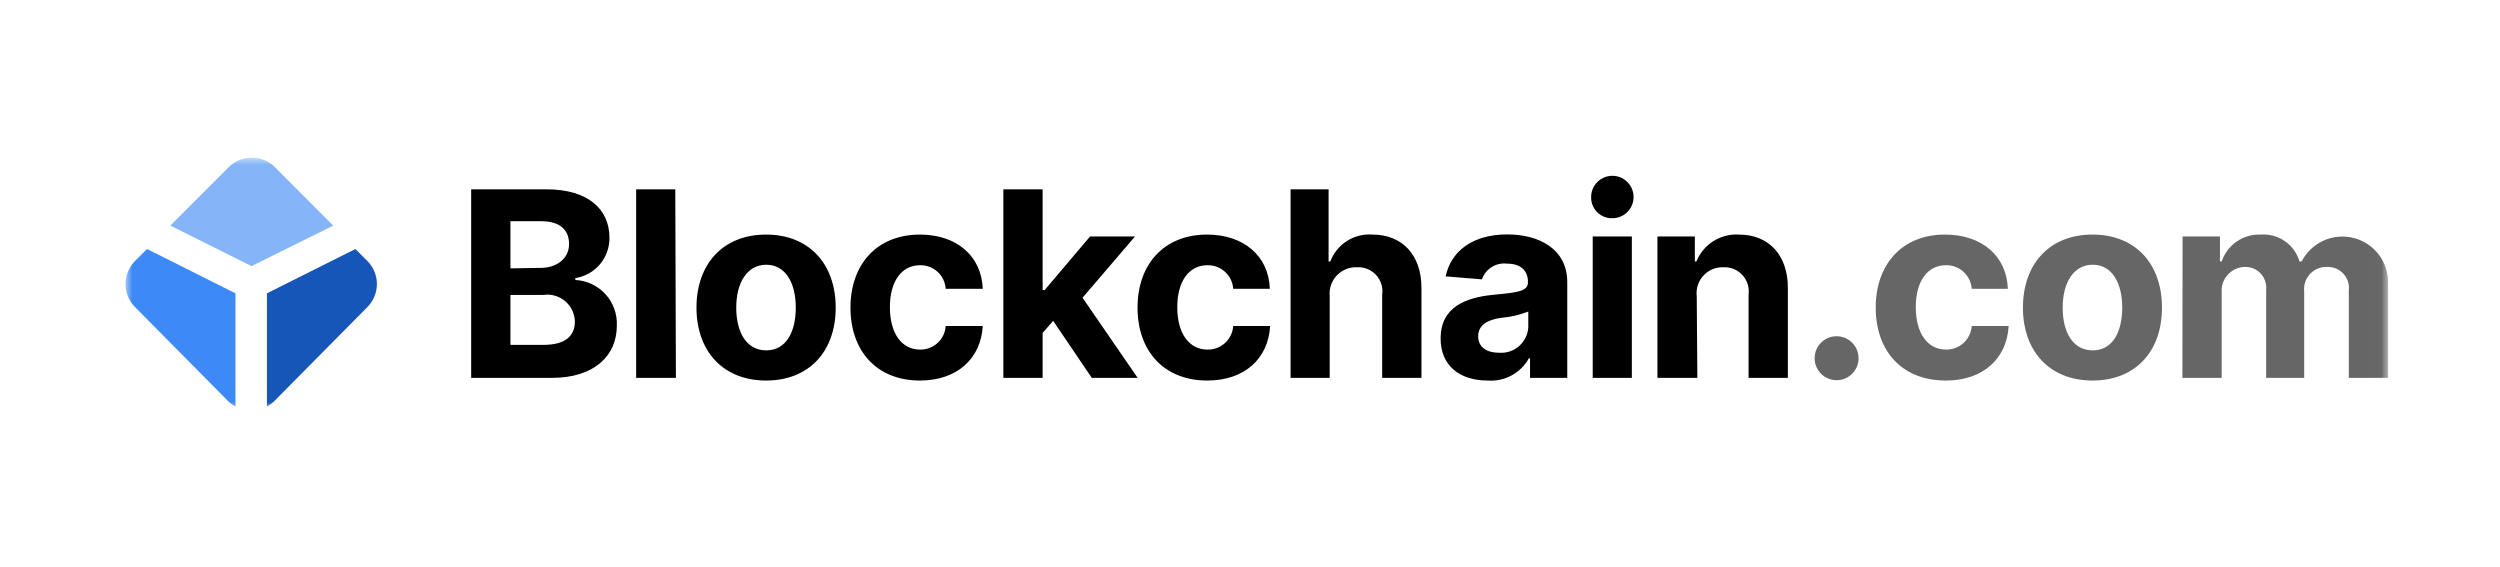
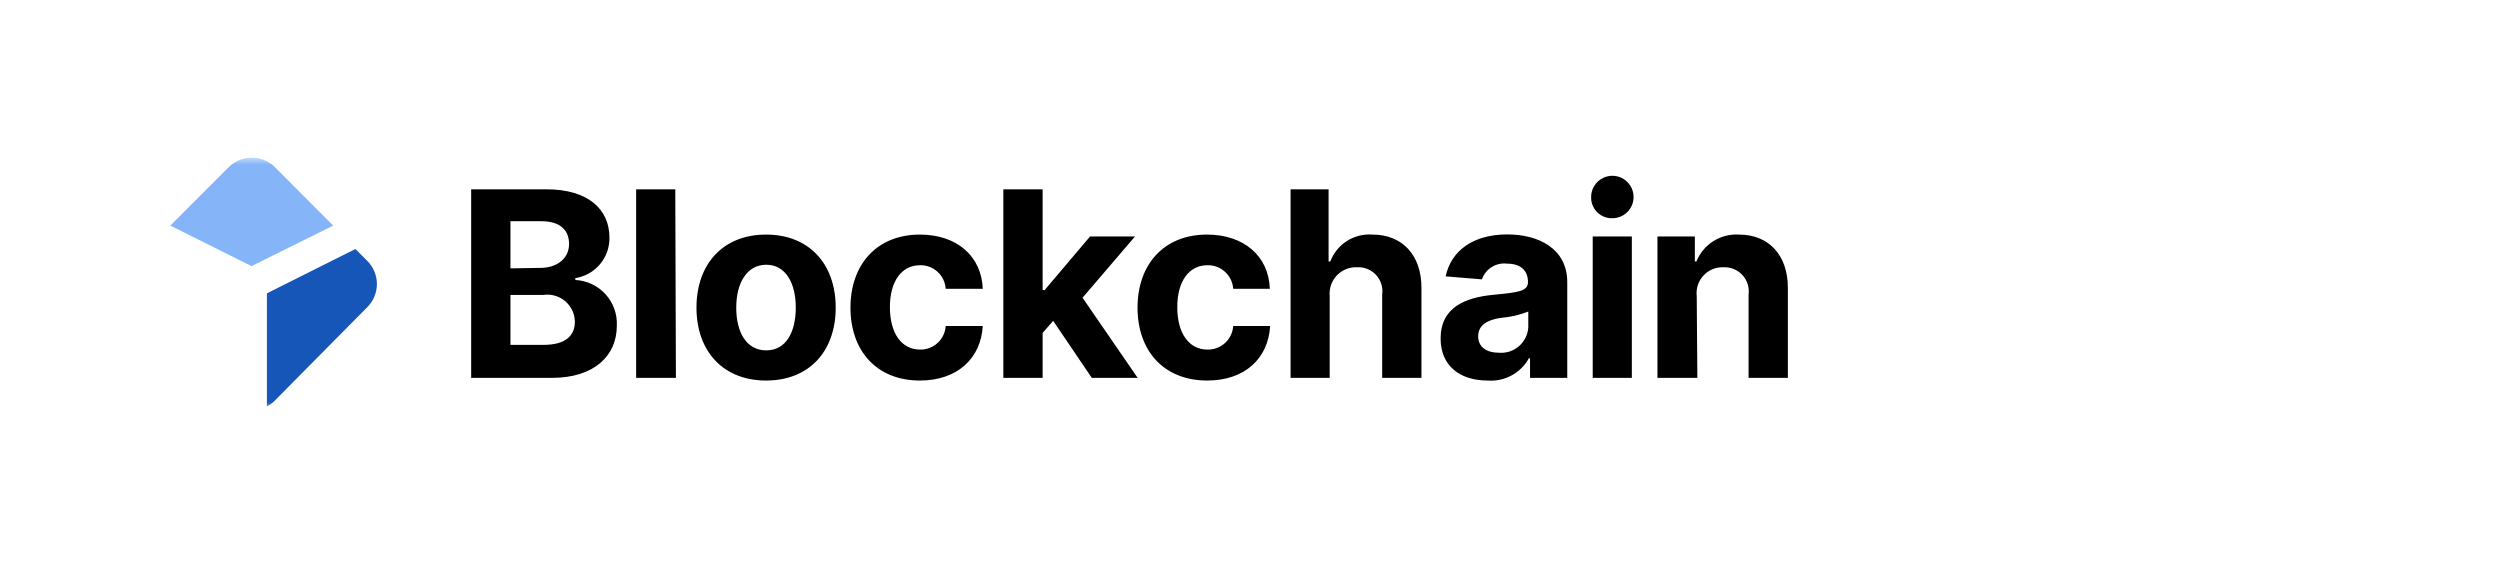
<svg xmlns="http://www.w3.org/2000/svg" width="150" height="34" viewBox="0 0 179 40" fill="none">
  <mask id="mask0_7_5850" style="mask-type:luminance" maskUnits="userSpaceOnUse" x="8" y="11" width="163" height="18">
    <path d="M8.986 11H170.986V29H8.986V11Z" fill="white" />
  </mask>
  <g mask="url(#mask0_7_5850)">
    <path fill-rule="evenodd" clip-rule="evenodd" d="M113.926 13.91C113.908 13.607 113.982 13.305 114.137 13.044C114.293 12.782 114.523 12.574 114.798 12.445C115.004 12.348 115.229 12.298 115.457 12.3C115.685 12.302 115.909 12.354 116.114 12.455C116.318 12.555 116.498 12.7 116.639 12.879C116.78 13.057 116.879 13.266 116.928 13.488C116.978 13.71 116.977 13.941 116.926 14.163C116.874 14.385 116.773 14.592 116.631 14.77C116.488 14.947 116.308 15.091 116.103 15.189C115.897 15.288 115.672 15.339 115.445 15.339C115.153 15.348 114.865 15.27 114.618 15.115C114.371 14.961 114.175 14.736 114.055 14.47C113.976 14.294 113.932 14.104 113.926 13.91ZM114.038 16.644H116.84V26.769H114.038V16.644ZM39.136 13.269H33.736V26.769H39.518C42.545 26.769 44.165 25.183 44.165 23.034C44.204 22.206 43.914 21.396 43.357 20.782C42.8 20.169 42.022 19.801 41.195 19.76V19.625C41.884 19.519 42.511 19.166 42.96 18.632C43.409 18.099 43.649 17.42 43.636 16.723C43.636 14.709 42.117 13.269 39.136 13.269ZM40.745 17.184C40.745 18.253 39.833 18.894 38.708 18.894L36.548 18.928V15.553H38.753C40.025 15.553 40.745 16.115 40.745 17.184ZM41.161 22.73C41.161 23.743 40.508 24.406 38.911 24.406H36.548V20.829H38.911C39.186 20.789 39.467 20.808 39.735 20.885C40.002 20.962 40.251 21.094 40.463 21.274C40.676 21.453 40.848 21.676 40.968 21.927C41.088 22.178 41.154 22.452 41.161 22.73ZM45.548 26.769H48.395L48.35 13.269H45.548V26.769ZM49.868 21.74C49.868 18.601 51.781 16.509 54.852 16.509C57.923 16.509 59.836 18.601 59.836 21.74C59.836 24.879 57.923 26.96 54.852 26.96C51.781 26.96 49.868 24.868 49.868 21.74ZM56.978 21.734C56.977 19.972 56.246 18.669 54.863 18.669C53.48 18.669 52.715 19.974 52.715 21.74C52.715 23.506 53.446 24.8 54.863 24.8C56.279 24.8 56.977 23.498 56.978 21.734ZM65.866 16.509C62.795 16.509 60.893 18.635 60.893 21.74C60.893 24.823 62.761 26.96 65.866 26.96C68.532 26.96 70.231 25.385 70.366 23.056H67.711C67.682 23.52 67.475 23.954 67.133 24.269C66.791 24.583 66.341 24.753 65.877 24.744C64.561 24.744 63.717 23.585 63.717 21.706C63.717 19.828 64.572 18.703 65.877 18.703C66.341 18.693 66.791 18.863 67.133 19.178C67.475 19.492 67.682 19.927 67.711 20.39H70.366C70.276 18.05 68.51 16.509 65.866 16.509ZM71.84 13.269H74.652V20.48H74.798L78.05 16.644H81.267L77.51 21.031L81.458 26.769H78.173L75.406 22.685L74.652 23.551V26.769H71.84V13.269ZM86.42 16.509C83.348 16.509 81.447 18.635 81.447 21.74C81.447 24.823 83.315 26.96 86.442 26.96C89.12 26.96 90.807 25.385 90.942 23.056H88.298C88.267 23.521 88.058 23.955 87.714 24.27C87.37 24.584 86.919 24.754 86.453 24.744C85.137 24.744 84.293 23.585 84.293 21.706C84.293 19.828 85.148 18.703 86.453 18.703C86.919 18.693 87.37 18.863 87.713 19.177C88.057 19.491 88.266 19.926 88.298 20.39H90.92C90.841 18.05 89.063 16.509 86.42 16.509ZM95.206 26.769H92.405V13.269H95.127V18.433H95.251C95.479 17.828 95.898 17.313 96.443 16.966C96.989 16.619 97.632 16.459 98.277 16.509C100.381 16.509 101.776 17.949 101.776 20.323V26.769H98.963V20.818C99 20.565 98.981 20.307 98.906 20.063C98.831 19.819 98.703 19.595 98.531 19.406C98.358 19.217 98.146 19.07 97.91 18.973C97.673 18.877 97.418 18.834 97.163 18.849C96.757 18.833 96.356 18.948 96.02 19.178C95.685 19.407 95.432 19.739 95.3 20.124C95.212 20.379 95.18 20.65 95.206 20.919V26.769ZM106.951 20.818C104.948 21.009 103.148 21.695 103.148 23.945C103.148 25.948 104.577 26.96 106.512 26.96C107.107 27.006 107.702 26.88 108.226 26.596C108.751 26.313 109.183 25.885 109.471 25.363H109.55V26.769H112.216V19.929C112.216 17.51 110.168 16.498 107.918 16.498C105.488 16.498 103.902 17.656 103.508 19.501L106.107 19.715C106.233 19.35 106.48 19.039 106.808 18.834C107.136 18.629 107.524 18.543 107.907 18.59C108.863 18.59 109.403 19.074 109.403 19.906C109.403 20.57 108.717 20.649 106.951 20.818ZM109.426 22.021V23.146C109.41 23.405 109.343 23.658 109.228 23.89C109.113 24.123 108.953 24.33 108.758 24.5C108.562 24.67 108.334 24.799 108.087 24.88C107.841 24.96 107.581 24.99 107.322 24.969C106.456 24.969 105.837 24.575 105.837 23.788C105.837 23 106.49 22.606 107.48 22.471C108.147 22.417 108.802 22.265 109.426 22.021ZM118.673 26.769H121.531L121.486 20.919C121.455 20.653 121.481 20.383 121.564 20.129C121.647 19.874 121.784 19.64 121.966 19.444C122.147 19.247 122.369 19.092 122.617 18.989C122.864 18.887 123.131 18.839 123.398 18.849C123.653 18.837 123.907 18.88 124.142 18.977C124.378 19.075 124.589 19.222 124.761 19.41C124.933 19.598 125.061 19.822 125.137 20.065C125.212 20.308 125.233 20.565 125.198 20.818V26.769H128.011V20.323C128.011 17.96 126.627 16.509 124.512 16.509C123.866 16.469 123.224 16.634 122.677 16.979C122.13 17.324 121.706 17.833 121.463 18.433H121.351V16.644H118.673V26.769Z" fill="black" />
-     <path opacity="0.6" fill-rule="evenodd" clip-rule="evenodd" d="M158.949 16.643H156.272L156.261 26.768H159.073V20.693C159.038 20.344 159.113 19.992 159.286 19.686C159.46 19.38 159.724 19.136 160.042 18.986C160.253 18.887 160.482 18.832 160.716 18.826C161.036 18.812 161.353 18.902 161.618 19.083C161.882 19.264 162.082 19.526 162.185 19.83C162.253 20.031 162.278 20.246 162.257 20.457V26.768H164.979V20.581C164.955 20.355 164.979 20.126 165.051 19.911C165.122 19.695 165.24 19.497 165.394 19.331C165.549 19.165 165.738 19.033 165.947 18.946C166.157 18.859 166.383 18.818 166.611 18.826C166.829 18.816 167.047 18.854 167.25 18.937C167.453 19.02 167.635 19.147 167.783 19.307C167.932 19.468 168.044 19.659 168.112 19.867C168.179 20.076 168.201 20.296 168.174 20.513V26.768H170.987V20.018C171.008 19.276 170.776 18.548 170.329 17.955C169.882 17.361 169.246 16.938 168.527 16.753C167.807 16.569 167.046 16.634 166.369 16.939C165.691 17.245 165.138 17.771 164.799 18.432H164.642C164.471 17.845 164.105 17.334 163.603 16.984C163.102 16.634 162.496 16.466 161.886 16.508C161.272 16.481 160.665 16.653 160.158 17C159.65 17.347 159.27 17.85 159.073 18.432H158.949V16.643ZM139.262 16.508C136.191 16.508 134.301 18.635 134.301 21.74C134.301 24.822 136.157 26.96 139.318 26.96C141.996 26.96 143.694 25.385 143.818 23.056H141.174C141.143 23.52 140.933 23.955 140.59 24.269C140.246 24.584 139.795 24.753 139.329 24.743C138.024 24.743 137.169 23.585 137.169 21.706C137.169 19.827 138.024 18.702 139.329 18.702C139.795 18.693 140.246 18.863 140.589 19.177C140.933 19.491 141.142 19.925 141.174 20.39H143.762C143.683 18.05 141.906 16.508 139.262 16.508ZM130.389 24.245C130.169 24.465 130.018 24.745 129.957 25.051C129.896 25.357 129.926 25.673 130.045 25.962C130.164 26.25 130.366 26.496 130.624 26.67C130.883 26.843 131.188 26.936 131.499 26.937C131.758 26.937 132.013 26.873 132.241 26.751C132.469 26.63 132.664 26.453 132.808 26.238C132.952 26.023 133.041 25.776 133.066 25.518C133.092 25.261 133.054 25.001 132.955 24.762C132.857 24.523 132.701 24.311 132.501 24.147C132.301 23.982 132.064 23.869 131.81 23.818C131.557 23.767 131.294 23.779 131.046 23.854C130.799 23.928 130.573 24.062 130.389 24.245ZM144.842 21.74C144.842 18.601 146.754 16.508 149.826 16.508C152.897 16.508 154.798 18.601 154.798 21.74C154.798 24.878 152.897 26.96 149.826 26.96C146.754 26.96 144.842 24.867 144.842 21.74ZM151.952 21.734C151.95 19.97 151.219 18.668 149.837 18.668C148.453 18.668 147.688 19.973 147.688 21.74C147.688 23.506 148.419 24.8 149.837 24.8C151.253 24.8 151.95 23.498 151.952 21.734Z" fill="black" />
-     <path d="M10.526 17.542L9.705 18.363C9.477 18.582 9.297 18.844 9.173 19.134C9.05 19.424 8.986 19.735 8.986 20.051C8.986 20.366 9.05 20.678 9.173 20.968C9.297 21.258 9.477 21.52 9.705 21.738L16.32 28.42C16.478 28.581 16.66 28.713 16.86 28.814V20.715L10.526 17.542Z" fill="#3D89F5" />
    <path d="M25.446 17.542L26.267 18.363C26.495 18.582 26.675 18.844 26.799 19.134C26.923 19.424 26.986 19.735 26.986 20.051C26.986 20.366 26.923 20.678 26.799 20.968C26.675 21.258 26.495 21.52 26.267 21.738L19.651 28.42C19.493 28.581 19.312 28.713 19.111 28.814V20.715L25.446 17.542Z" fill="#1656B9" />
    <path d="M23.857 15.866L19.717 11.714C19.498 11.488 19.236 11.309 18.946 11.186C18.656 11.063 18.344 11 18.03 11C17.715 11 17.403 11.063 17.113 11.186C16.824 11.309 16.561 11.488 16.342 11.714L12.191 15.866L18.007 18.768L23.857 15.866Z" fill="#85B5F8" />
  </g>
</svg>